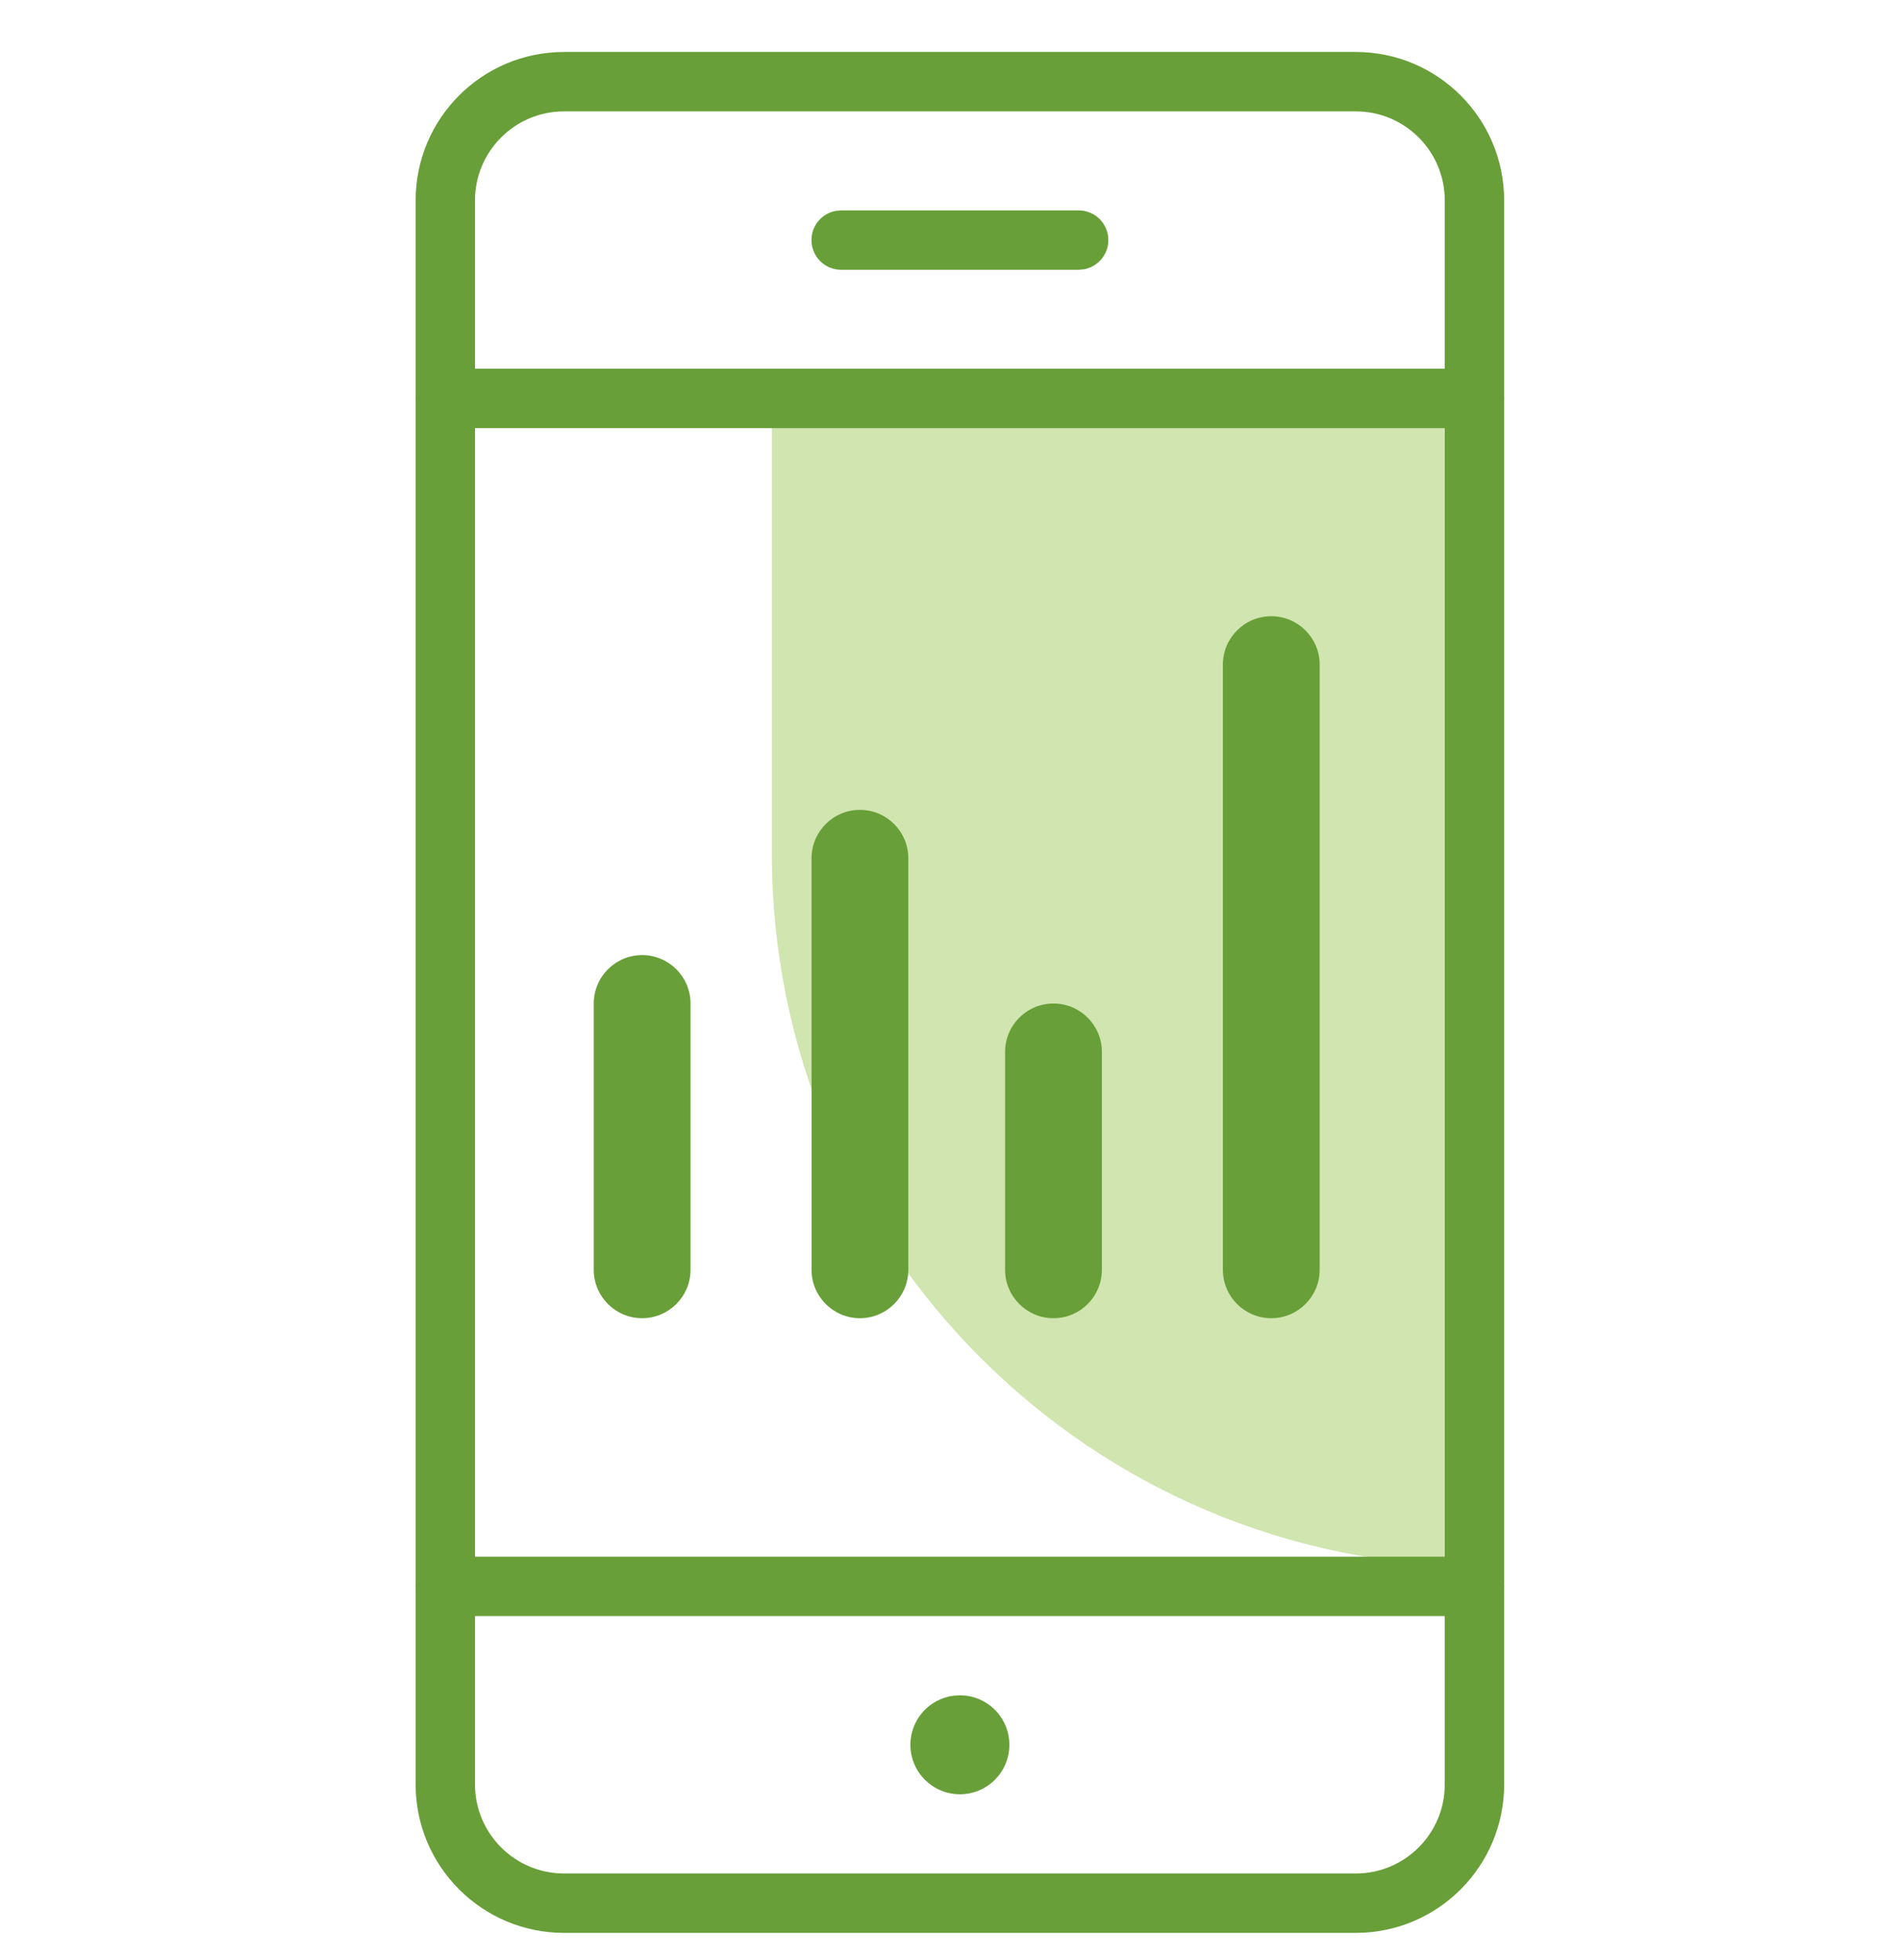
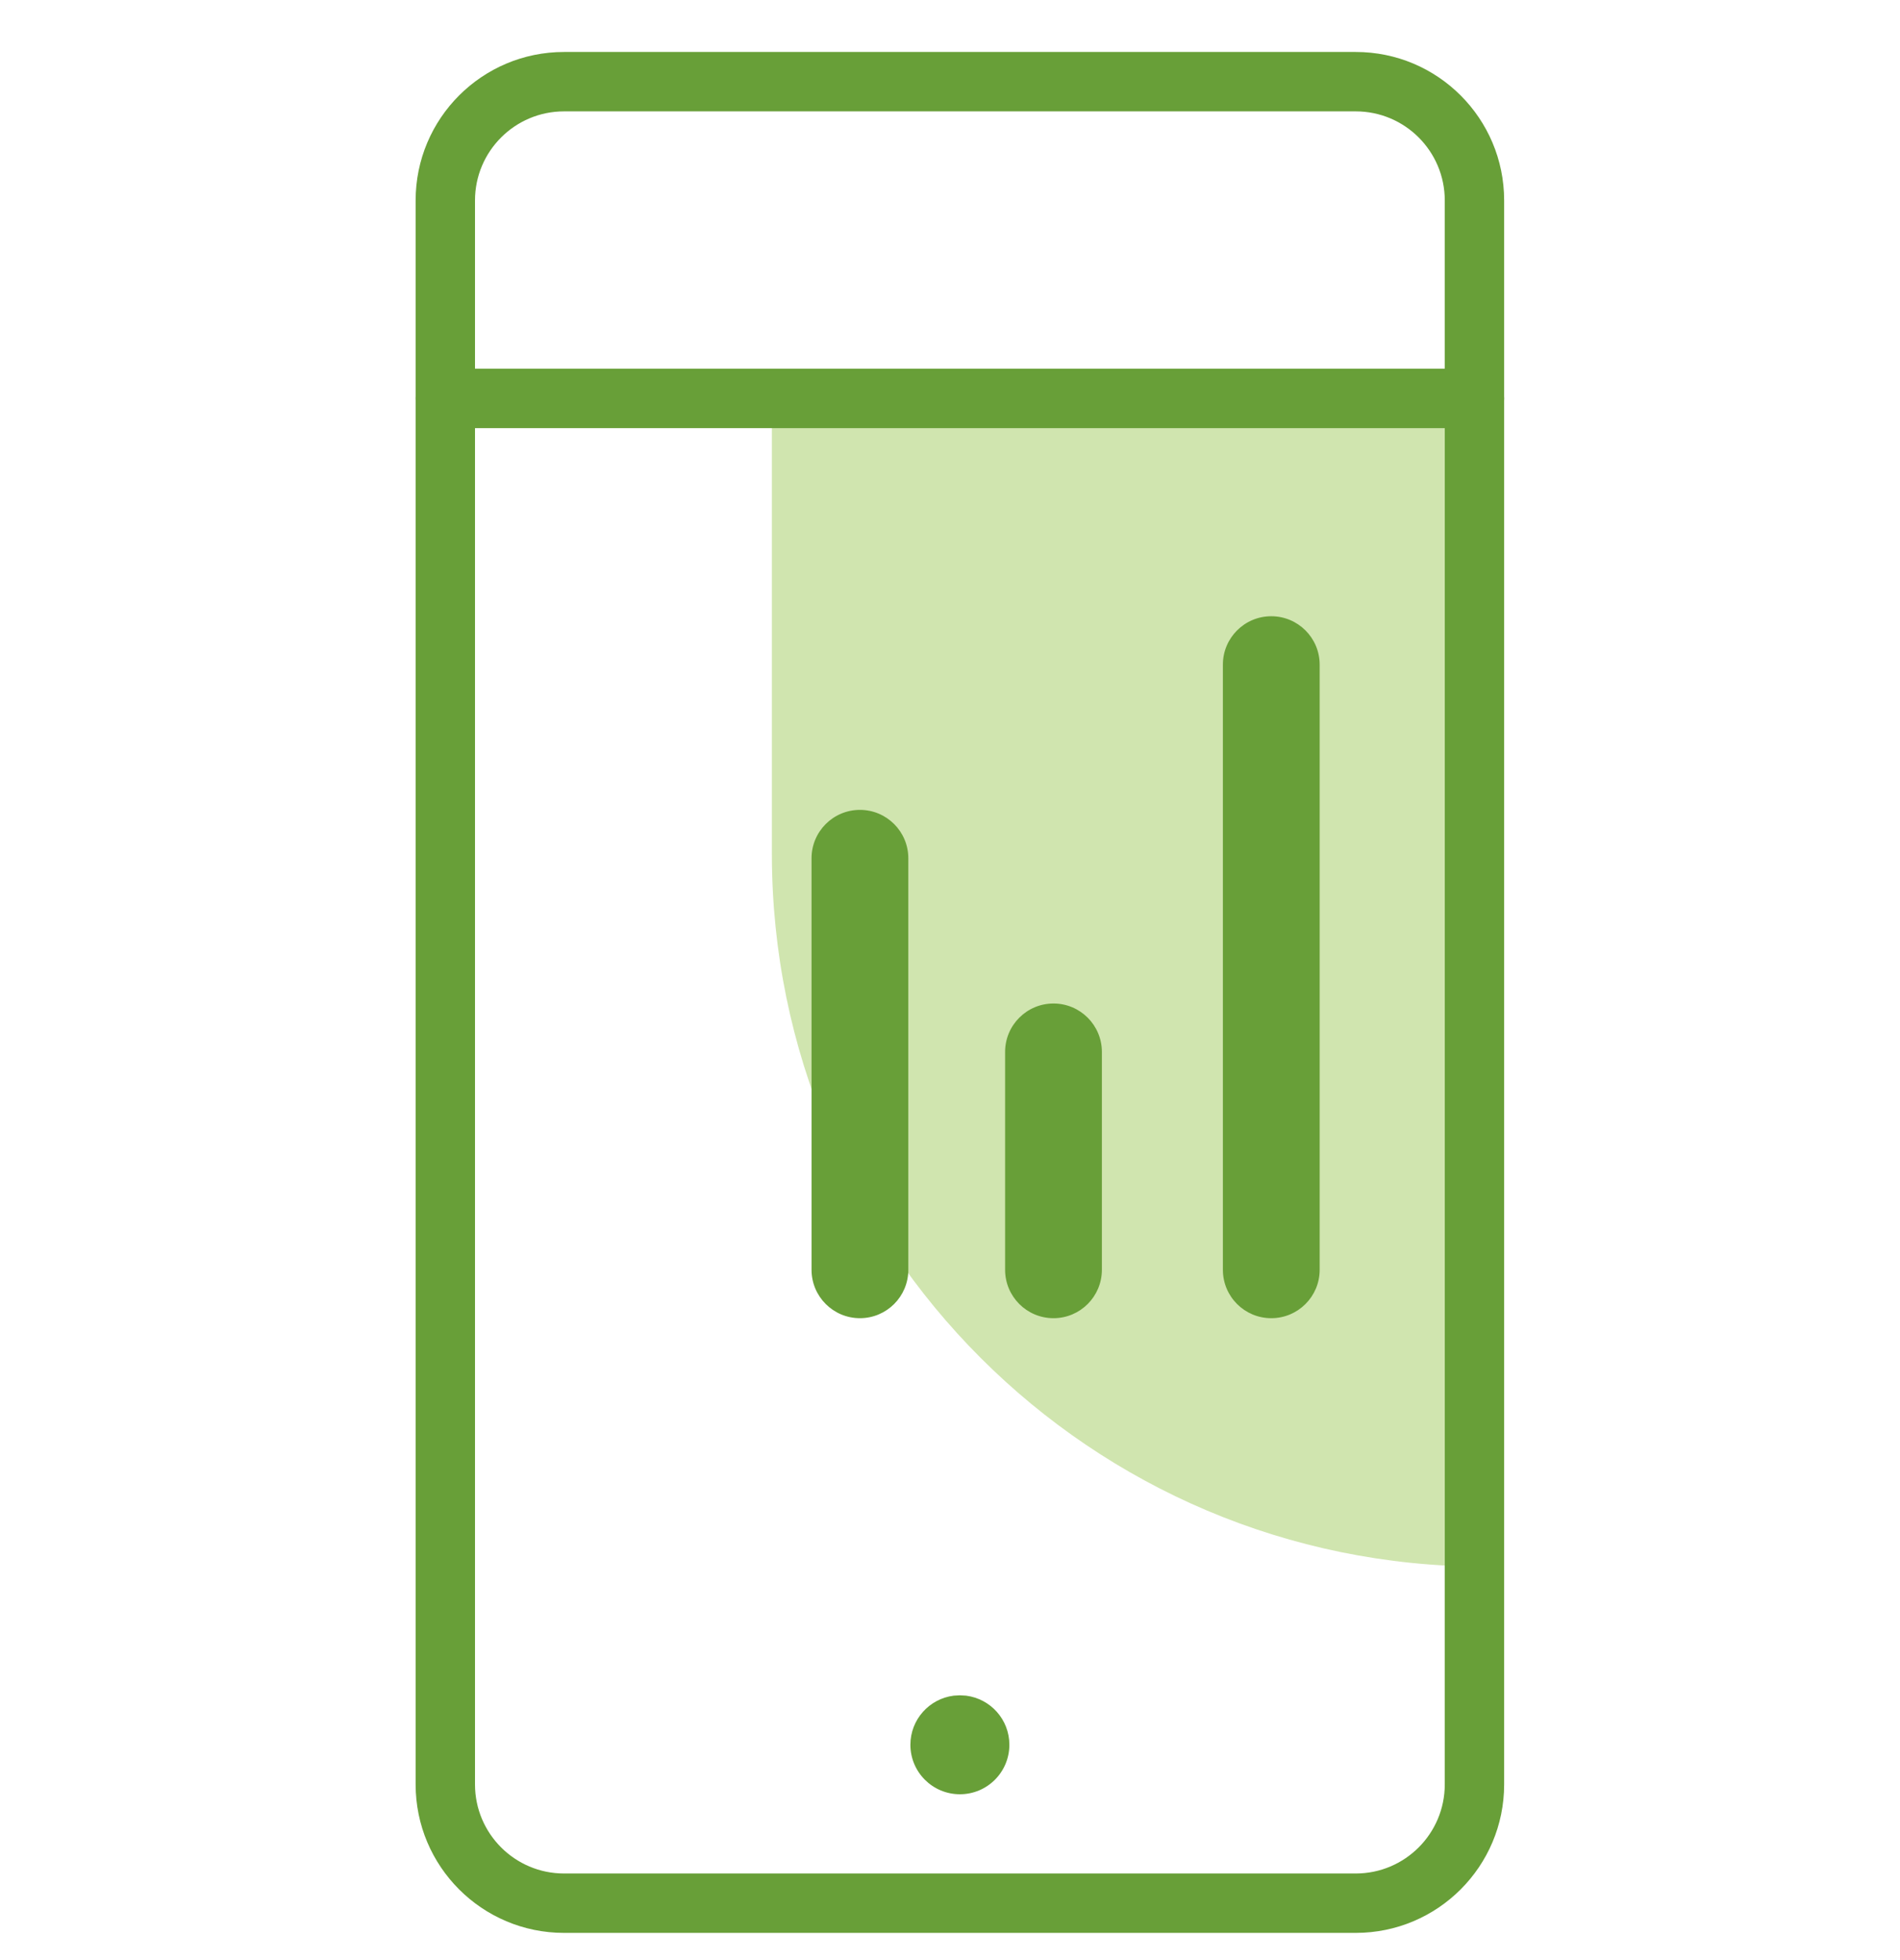
<svg xmlns="http://www.w3.org/2000/svg" width="32" height="33" viewBox="0 0 32 33" fill="none">
  <path fill-rule="evenodd" clip-rule="evenodd" d="M13 6.375H25V26.375C18.373 26.375 13 21.002 13 14.375V6.375Z" fill="#D0E5AF" />
  <path d="M16.167 28.542L16.271 28.548C16.682 28.6 17 28.95 17 29.375C17 29.835 16.627 30.208 16.167 30.208C15.706 30.208 15.333 29.835 15.333 29.375C15.333 28.95 15.651 28.6 16.062 28.548L16.167 28.542Z" fill="#689F38" />
  <path fill-rule="evenodd" clip-rule="evenodd" d="M9.5 0.875H22.833C24.214 0.875 25.333 1.994 25.333 3.375V30.042C25.333 31.422 24.214 32.542 22.833 32.542H9.5C8.119 32.542 7 31.422 7 30.042V3.375C7 1.994 8.119 0.875 9.5 0.875ZM22.833 1.875H9.5C8.672 1.875 8 2.547 8 3.375V30.042C8 30.87 8.672 31.542 9.5 31.542H22.833C23.662 31.542 24.333 30.87 24.333 30.042V3.375C24.333 2.547 23.662 1.875 22.833 1.875Z" fill="#689F38" />
-   <path d="M24.833 26.208C25.11 26.208 25.333 26.432 25.333 26.708C25.333 26.954 25.157 27.158 24.923 27.2L24.833 27.208H7.5C7.224 27.208 7 26.985 7 26.708C7 26.463 7.177 26.259 7.41 26.216L7.5 26.208H24.833Z" fill="#689F38" />
  <path d="M24.833 6.208C25.11 6.208 25.333 6.432 25.333 6.708C25.333 6.954 25.157 7.158 24.923 7.2L24.833 7.208H7.5C7.224 7.208 7 6.984 7 6.708C7 6.463 7.177 6.259 7.41 6.216L7.5 6.208H24.833Z" fill="#689F38" />
-   <path d="M18.167 3.542C18.443 3.542 18.667 3.766 18.667 4.042C18.667 4.287 18.49 4.491 18.256 4.534L18.167 4.542H14.167C13.89 4.542 13.667 4.318 13.667 4.042C13.667 3.796 13.844 3.592 14.077 3.55L14.167 3.542H18.167Z" fill="#689F38" />
-   <path d="M10 16.895C10 16.445 10.365 16.08 10.815 16.08C11.265 16.08 11.63 16.445 11.63 16.895V21.378C11.63 21.828 11.265 22.193 10.815 22.193C10.365 22.193 10 21.828 10 21.378V16.895Z" fill="#689F38" />
  <path d="M13.668 14.45C13.668 14 14.033 13.635 14.483 13.635C14.933 13.635 15.298 14 15.298 14.45V21.378C15.298 21.828 14.933 22.193 14.483 22.193C14.033 22.193 13.668 21.828 13.668 21.378V14.45Z" fill="#689F38" />
  <path d="M16.928 17.71C16.928 17.26 17.293 16.895 17.743 16.895C18.193 16.895 18.558 17.26 18.558 17.71V21.378C18.558 21.828 18.193 22.193 17.743 22.193C17.293 22.193 16.928 21.828 16.928 21.378V17.71Z" fill="#689F38" />
  <path d="M20.596 11.19C20.596 10.74 20.96 10.375 21.411 10.375C21.861 10.375 22.226 10.74 22.226 11.19V21.378C22.226 21.828 21.861 22.193 21.411 22.193C20.96 22.193 20.596 21.828 20.596 21.378V11.19Z" fill="#689F38" />
</svg>